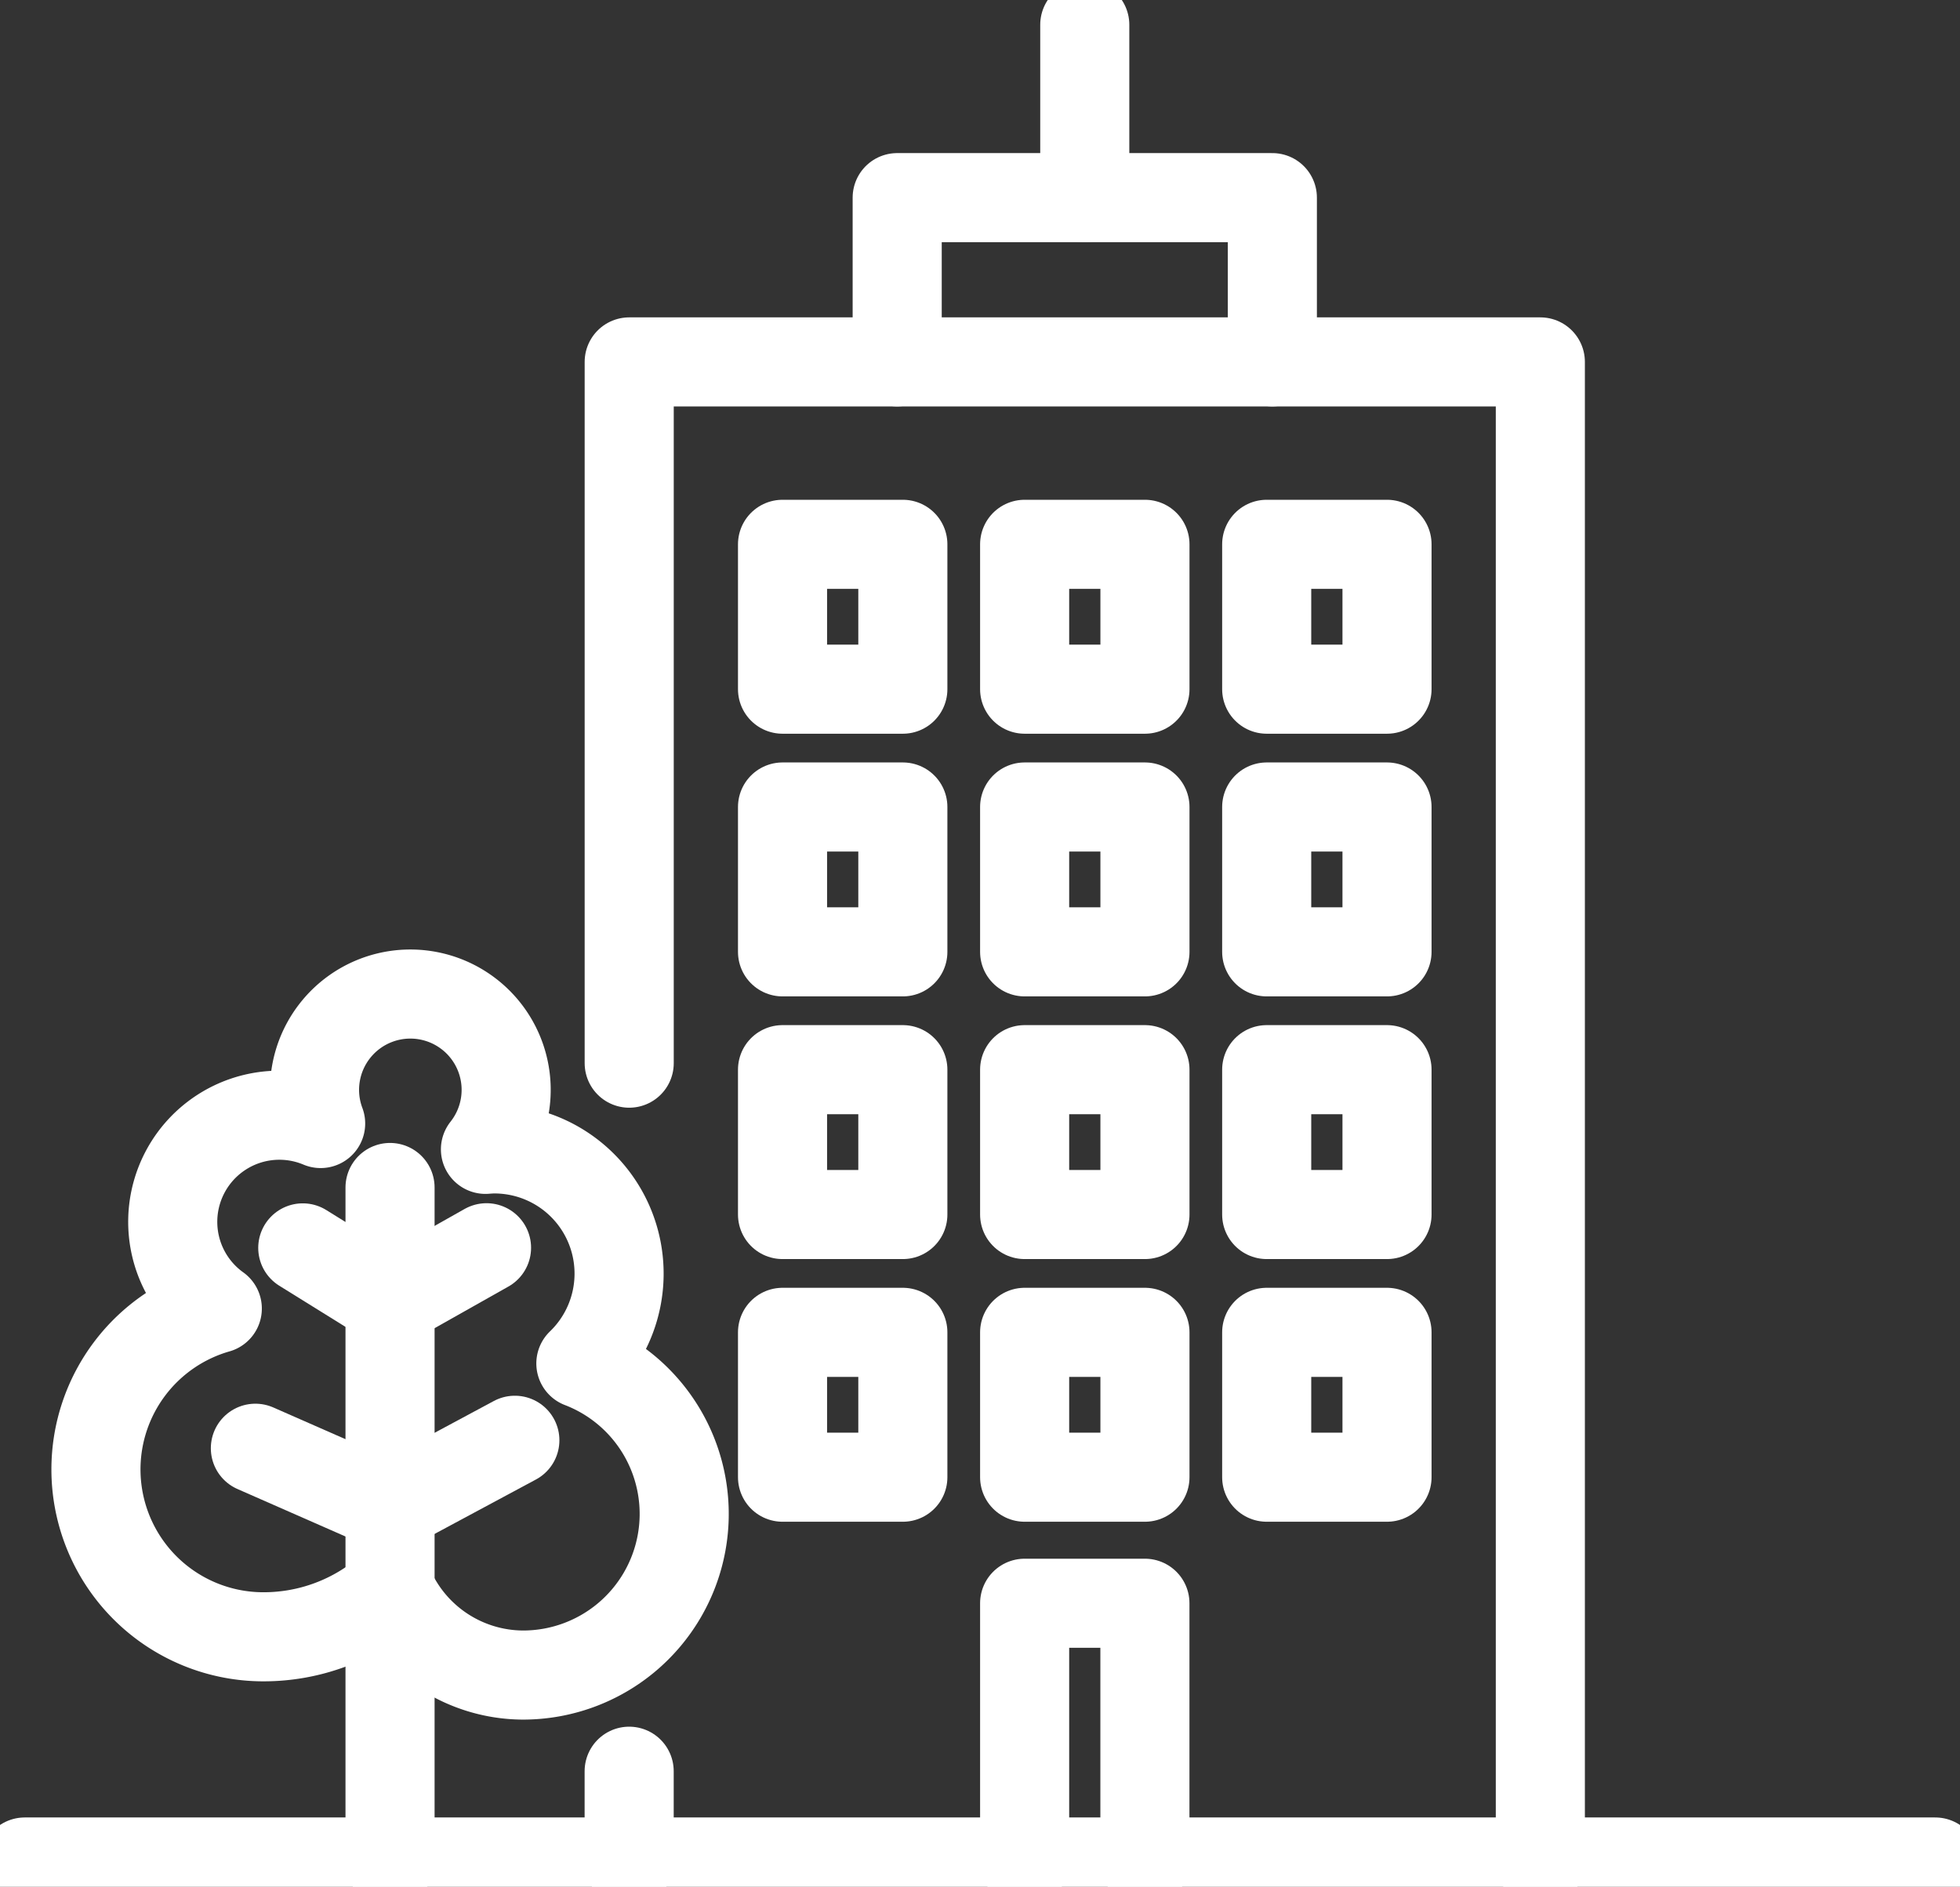
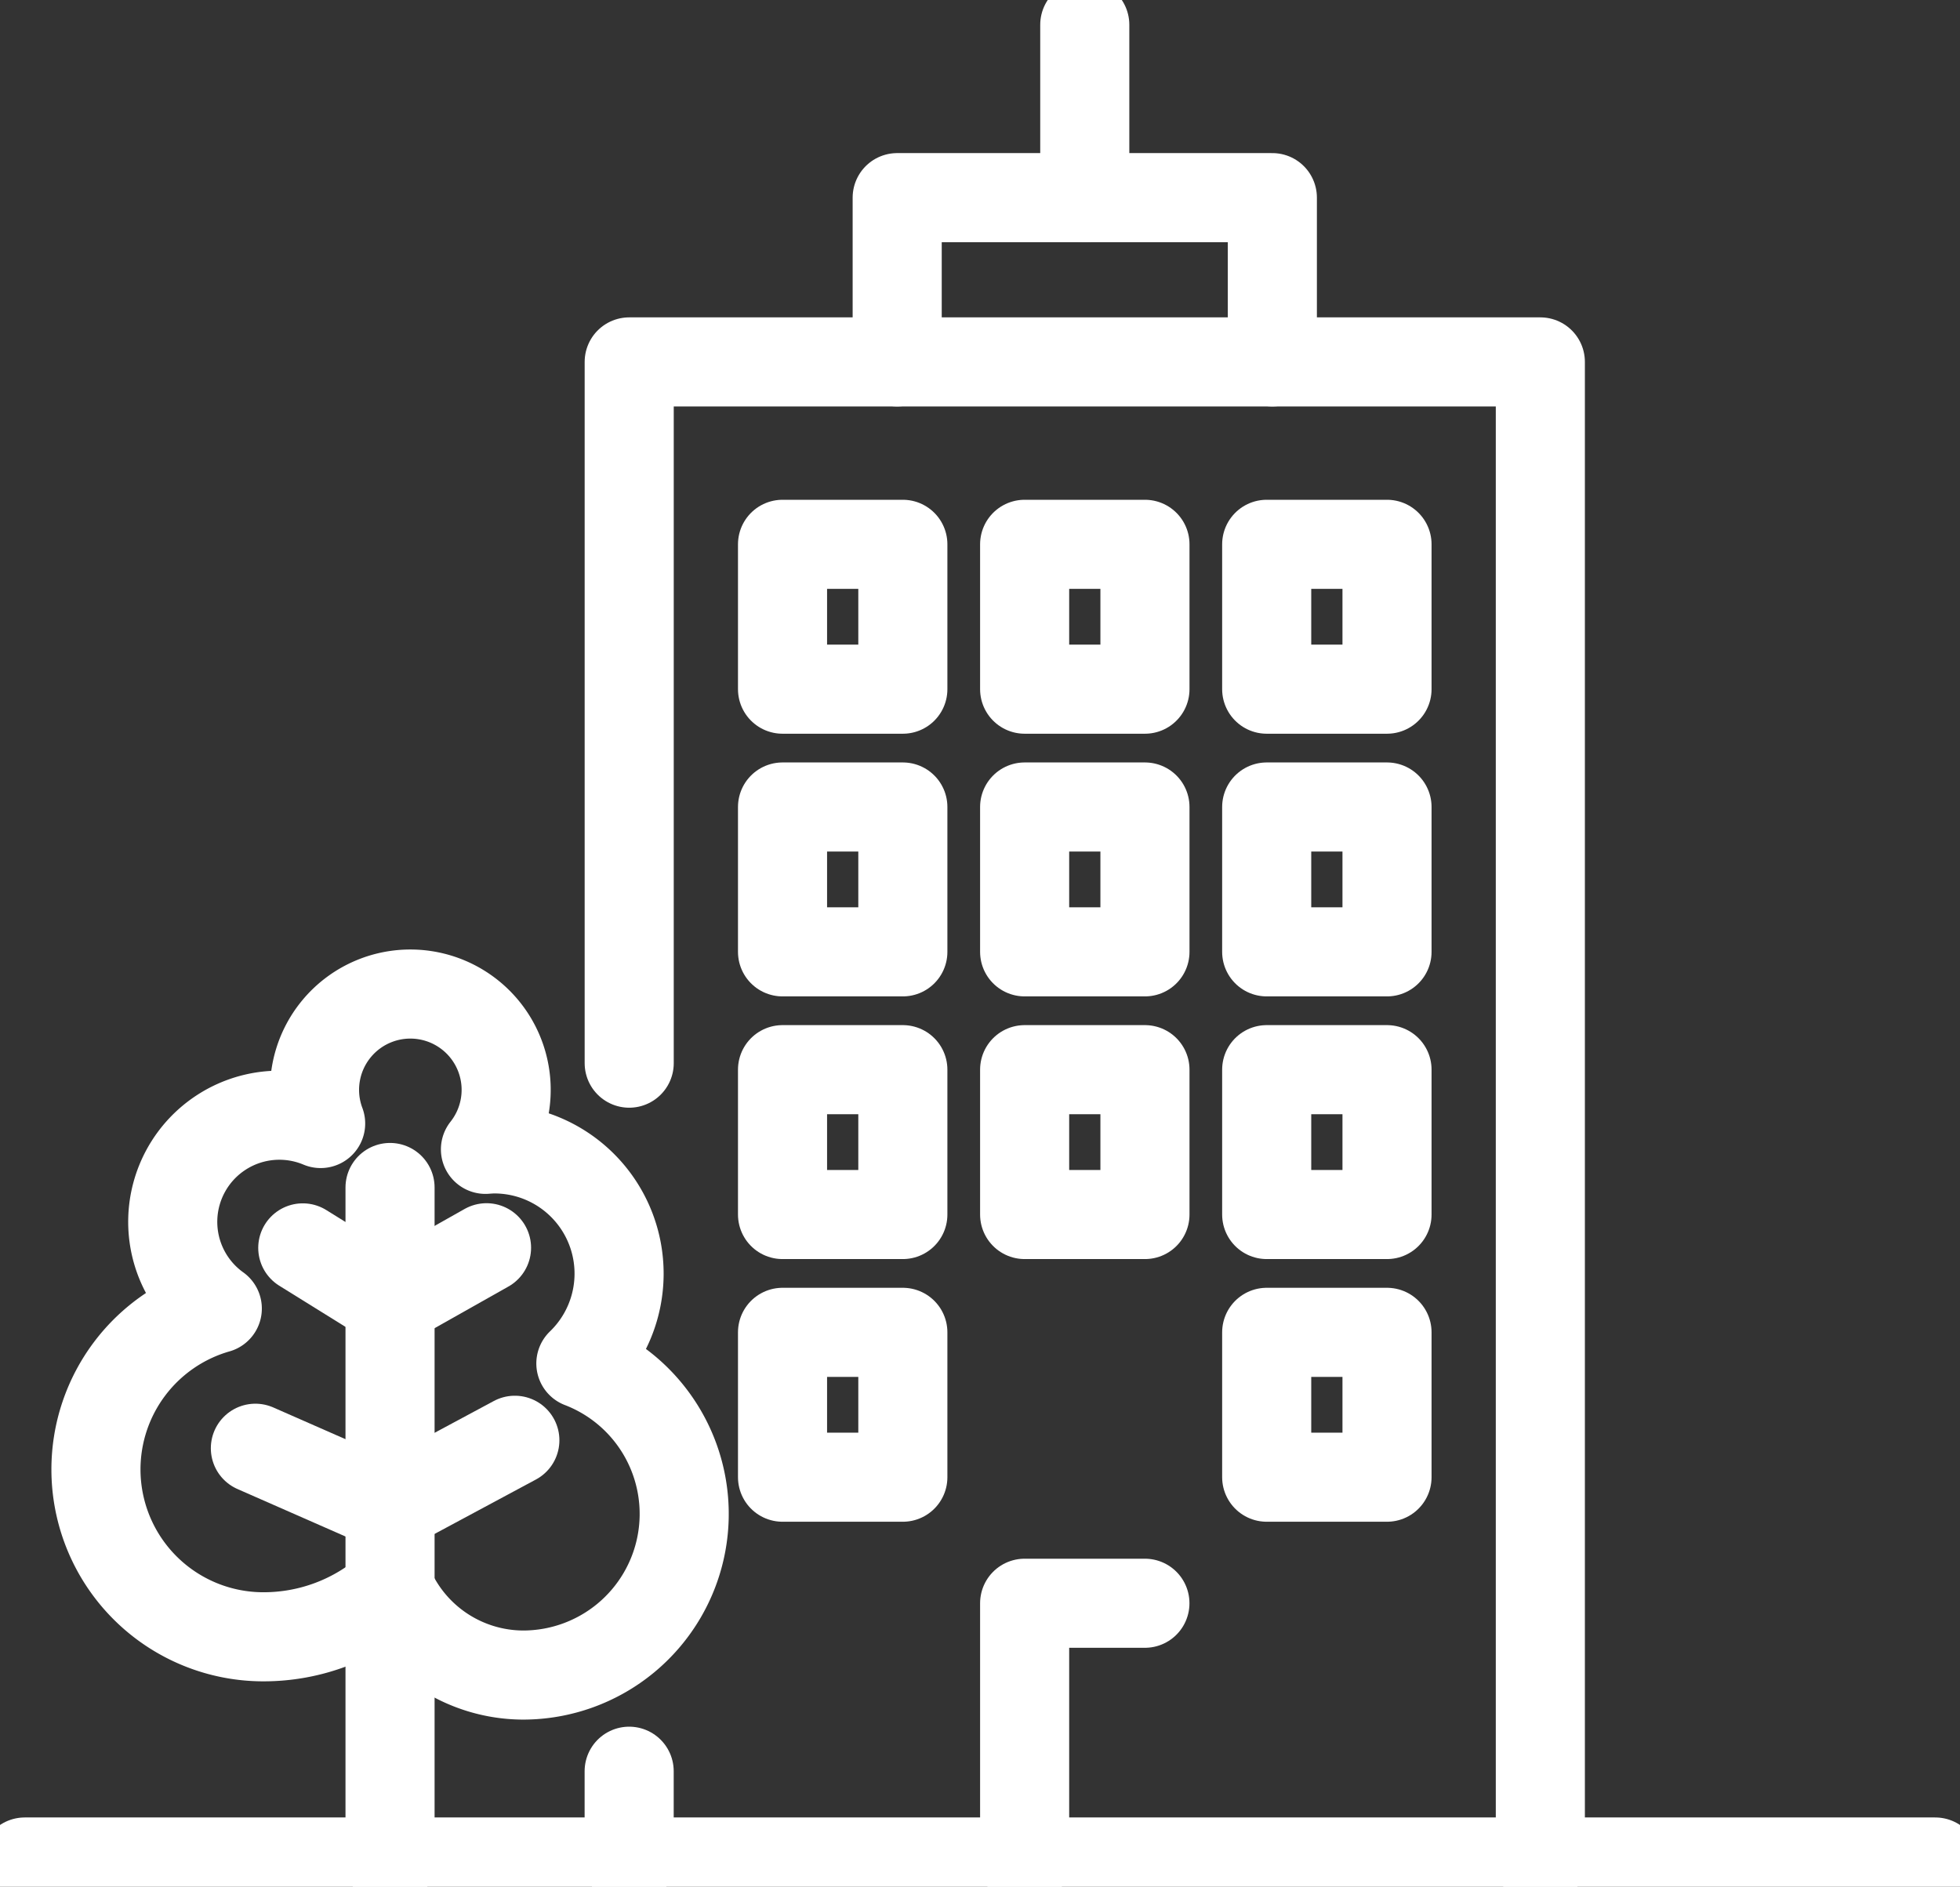
<svg xmlns="http://www.w3.org/2000/svg" id="Group_125" data-name="Group 125" width="44" height="42.358" viewBox="0 0 44 42.358">
  <rect x="0" y="0" width="44" height="42.358" fill="#333333" stroke="none" />
  <defs>
    <clipPath id="clip-path">
      <rect id="Rectangle_259" data-name="Rectangle 259" width="44" height="42.358" fill="none" stroke="#fff" stroke-width="2" />
    </clipPath>
  </defs>
  <g id="Group_124" data-name="Group 124" clip-path="url(#clip-path)">
    <path id="Path_19932" data-name="Path 19932" d="M172.1,120.9V87.227H151.646V102.97" transform="translate(-137.521 -79.102)" fill="none" stroke="#fff" stroke-linecap="round" stroke-linejoin="round" stroke-width="2" />
    <line id="Line_86" data-name="Line 86" y2="2.038" transform="translate(14.124 39.764)" fill="none" stroke="#fff" stroke-linecap="round" stroke-linejoin="round" stroke-width="2" />
-     <path id="Path_19933" data-name="Path 19933" d="M246.957,392.243v-5.809h2.7v5.809" transform="translate(-223.955 -350.441)" fill="none" stroke="#fff" stroke-linecap="round" stroke-linejoin="round" stroke-width="2" />
+     <path id="Path_19933" data-name="Path 19933" d="M246.957,392.243v-5.809h2.7" transform="translate(-223.955 -350.441)" fill="none" stroke="#fff" stroke-linecap="round" stroke-linejoin="round" stroke-width="2" />
    <line id="Line_87" data-name="Line 87" x2="42.888" transform="translate(0.556 41.802)" fill="none" stroke="#fff" stroke-linecap="round" stroke-linejoin="round" stroke-width="2" />
    <path id="Path_19934" data-name="Path 19934" d="M23.121,250.3a3.758,3.758,0,0,0,3.758,3.758,4.288,4.288,0,0,0,2.845-1.073,3.291,3.291,0,0,0,2.983,1.932,3.618,3.618,0,0,0,1.3-6.995,2.8,2.8,0,0,0-1.942-4.817c-.067,0-.133.005-.2.01a2.151,2.151,0,1,0-3.7-.58,2.394,2.394,0,0,0-2.32,4.154A3.757,3.757,0,0,0,23.121,250.3Z" transform="translate(-20.967 -217.312)" fill="none" stroke="#fff" stroke-linecap="round" stroke-linejoin="round" stroke-width="2" />
    <line id="Line_88" data-name="Line 88" y1="1.506" x2="2.805" transform="translate(8.753 32.334)" fill="none" stroke="#fff" stroke-linecap="round" stroke-linejoin="round" stroke-width="2" />
    <line id="Line_89" data-name="Line 89" y1="15.143" transform="translate(8.756 26.659)" fill="none" stroke="#fff" stroke-linecap="round" stroke-linejoin="round" stroke-width="2" />
    <path id="Path_19935" data-name="Path 19935" d="M72.967,300.782,74.927,302l2.165-1.221" transform="translate(-66.17 -272.767)" fill="none" stroke="#fff" stroke-linecap="round" stroke-linejoin="round" stroke-width="2" />
    <line id="Line_90" data-name="Line 90" x1="3.02" y1="1.327" transform="translate(5.733 32.513)" fill="none" stroke="#fff" stroke-linecap="round" stroke-linejoin="round" stroke-width="2" />
    <path id="Path_19936" data-name="Path 19936" d="M224.668,51.324V47.637h-8.422v3.687" transform="translate(-196.105 -43.2)" fill="none" stroke="#fff" stroke-linecap="round" stroke-linejoin="round" stroke-width="2" />
    <line id="Line_91" data-name="Line 91" y1="3.881" transform="translate(24.352 0.556)" fill="none" stroke="#fff" stroke-linecap="round" stroke-linejoin="round" stroke-width="2" />
    <rect id="Rectangle_247" data-name="Rectangle 247" width="2.701" height="3.252" transform="translate(17.567 18.117)" fill="none" stroke="#fff" stroke-linecap="round" stroke-linejoin="round" stroke-width="2" />
    <rect id="Rectangle_248" data-name="Rectangle 248" width="2.701" height="3.252" transform="translate(23.002 18.117)" fill="none" stroke="#fff" stroke-linecap="round" stroke-linejoin="round" stroke-width="2" />
    <rect id="Rectangle_249" data-name="Rectangle 249" width="2.701" height="3.252" transform="translate(28.436 18.117)" fill="none" stroke="#fff" stroke-linecap="round" stroke-linejoin="round" stroke-width="2" />
    <rect id="Rectangle_250" data-name="Rectangle 250" width="2.701" height="3.252" transform="translate(17.567 24.014)" fill="none" stroke="#fff" stroke-linecap="round" stroke-linejoin="round" stroke-width="2" />
    <rect id="Rectangle_251" data-name="Rectangle 251" width="2.701" height="3.252" transform="translate(23.002 24.014)" fill="none" stroke="#fff" stroke-linecap="round" stroke-linejoin="round" stroke-width="2" />
    <rect id="Rectangle_252" data-name="Rectangle 252" width="2.701" height="3.252" transform="translate(28.436 24.014)" fill="none" stroke="#fff" stroke-linecap="round" stroke-linejoin="round" stroke-width="2" />
    <rect id="Rectangle_253" data-name="Rectangle 253" width="2.701" height="3.252" transform="translate(17.567 29.911)" fill="none" stroke="#fff" stroke-linecap="round" stroke-linejoin="round" stroke-width="2" />
-     <rect id="Rectangle_254" data-name="Rectangle 254" width="2.701" height="3.252" transform="translate(23.002 29.911)" fill="none" stroke="#fff" stroke-linecap="round" stroke-linejoin="round" stroke-width="2" />
    <rect id="Rectangle_255" data-name="Rectangle 255" width="2.701" height="3.252" transform="translate(28.436 29.911)" fill="none" stroke="#fff" stroke-linecap="round" stroke-linejoin="round" stroke-width="2" />
    <rect id="Rectangle_256" data-name="Rectangle 256" width="2.701" height="3.252" transform="translate(17.567 12.22)" fill="none" stroke="#fff" stroke-linecap="round" stroke-linejoin="round" stroke-width="2" />
    <rect id="Rectangle_257" data-name="Rectangle 257" width="2.701" height="3.252" transform="translate(23.002 12.22)" fill="none" stroke="#fff" stroke-linecap="round" stroke-linejoin="round" stroke-width="2" />
    <rect id="Rectangle_258" data-name="Rectangle 258" width="2.701" height="3.252" transform="translate(28.436 12.22)" fill="none" stroke="#fff" stroke-linecap="round" stroke-linejoin="round" stroke-width="2" />
  </g>
</svg>